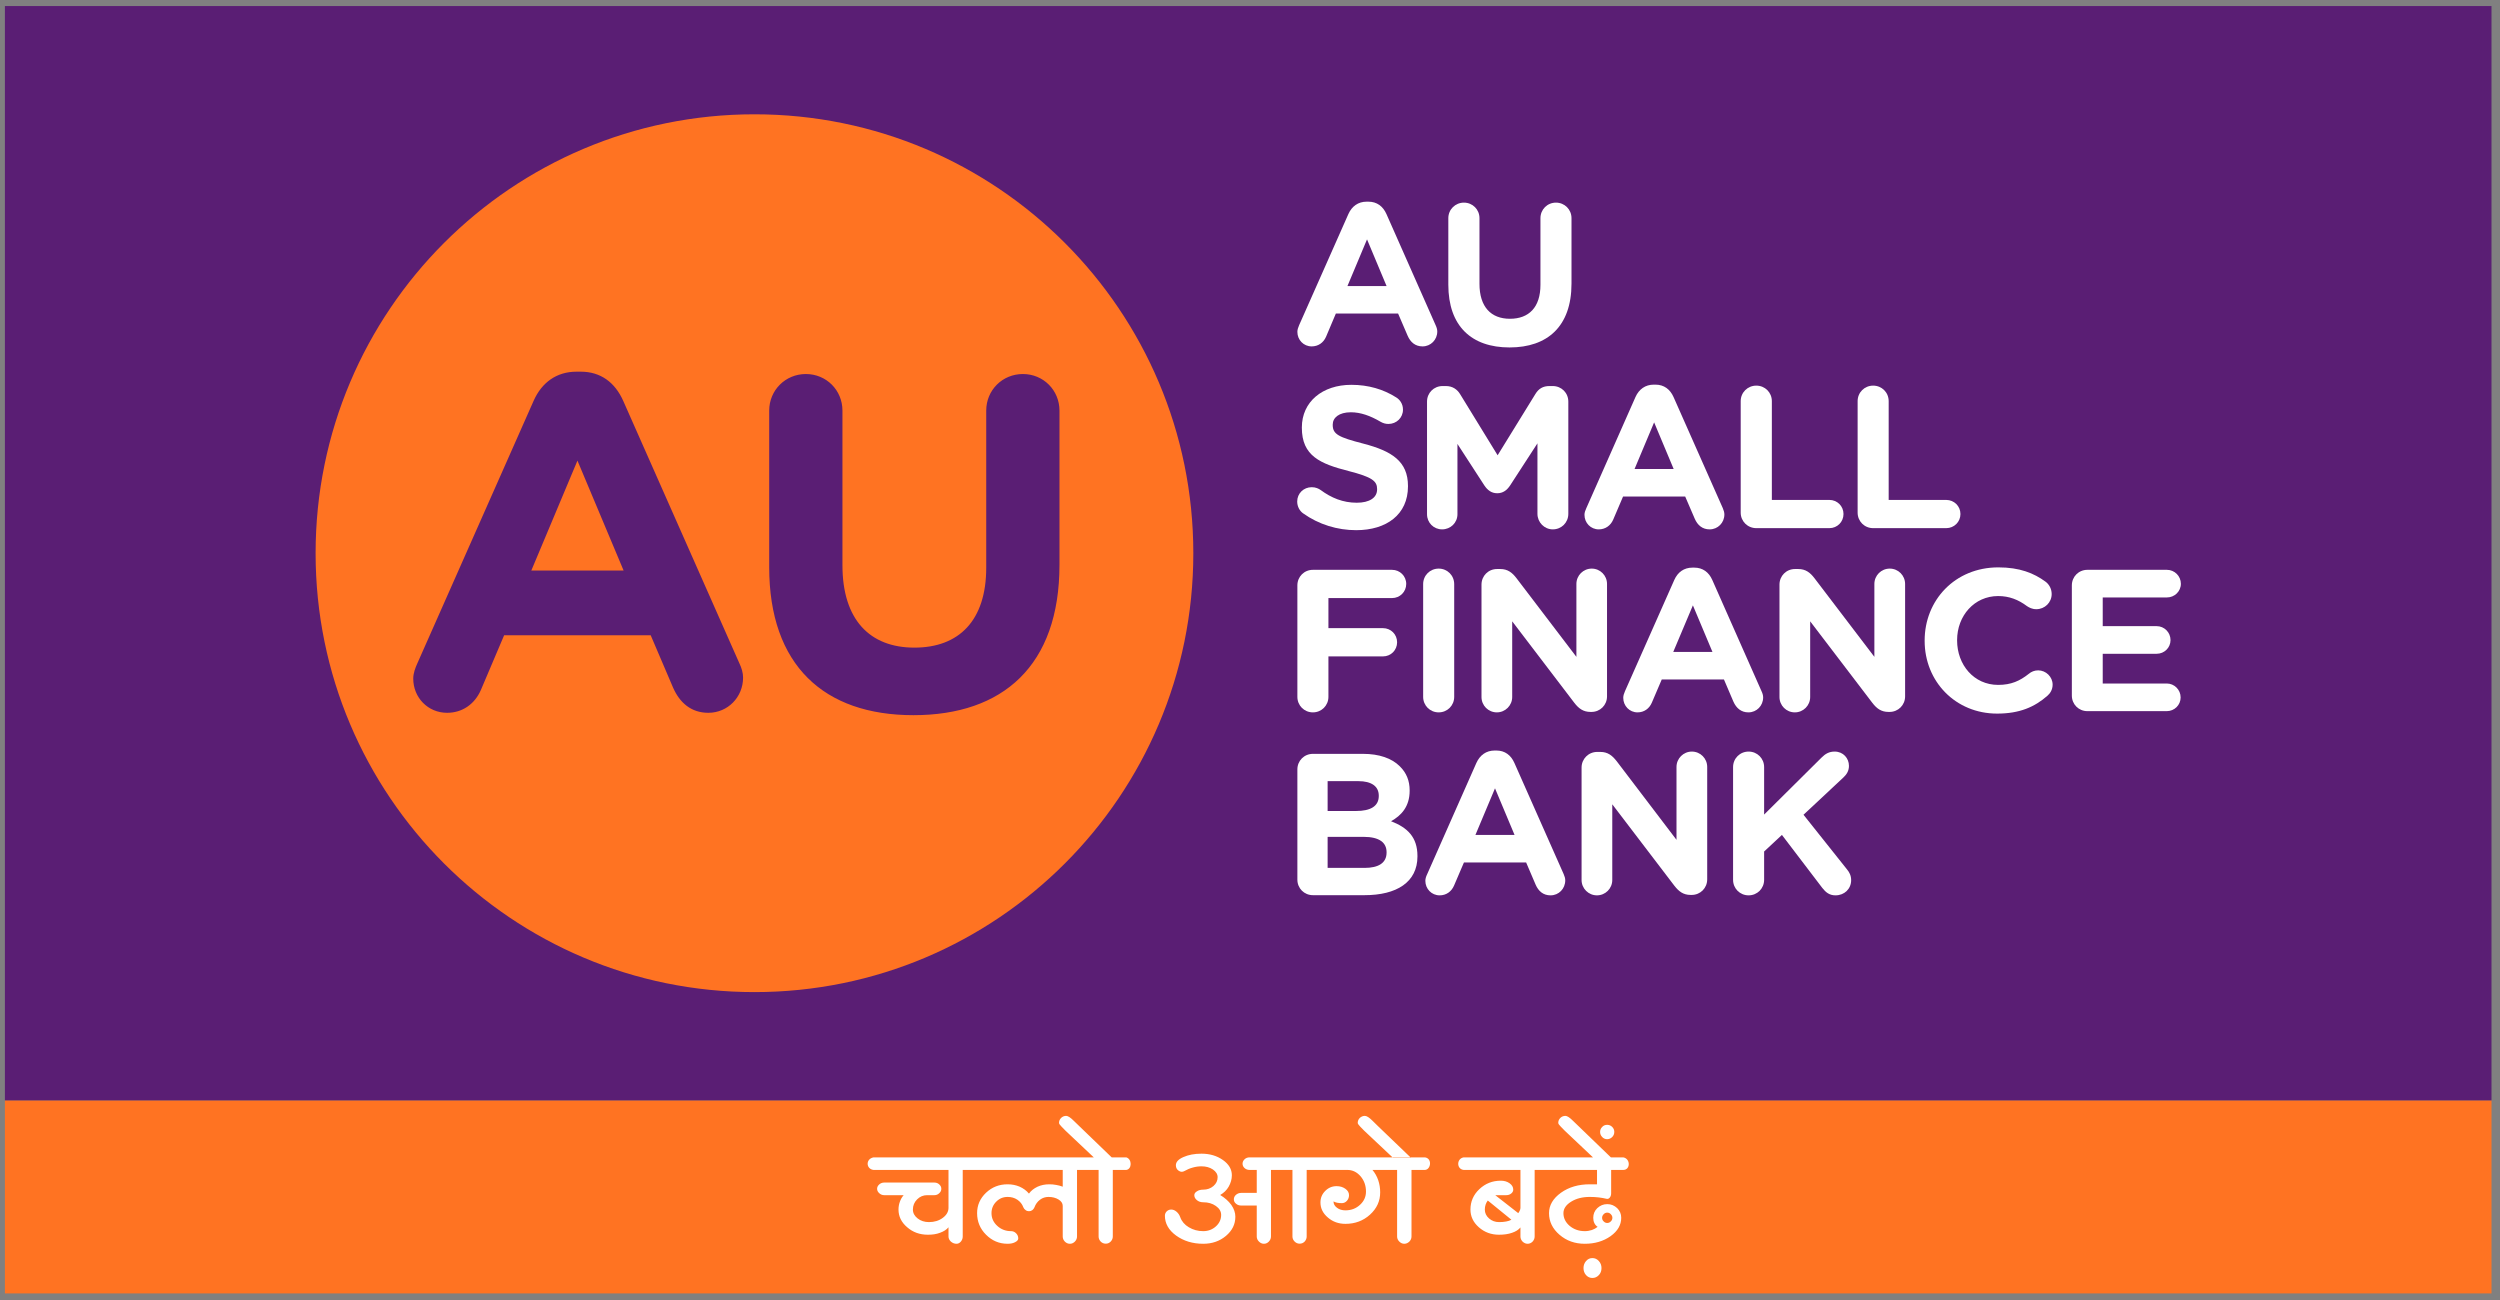
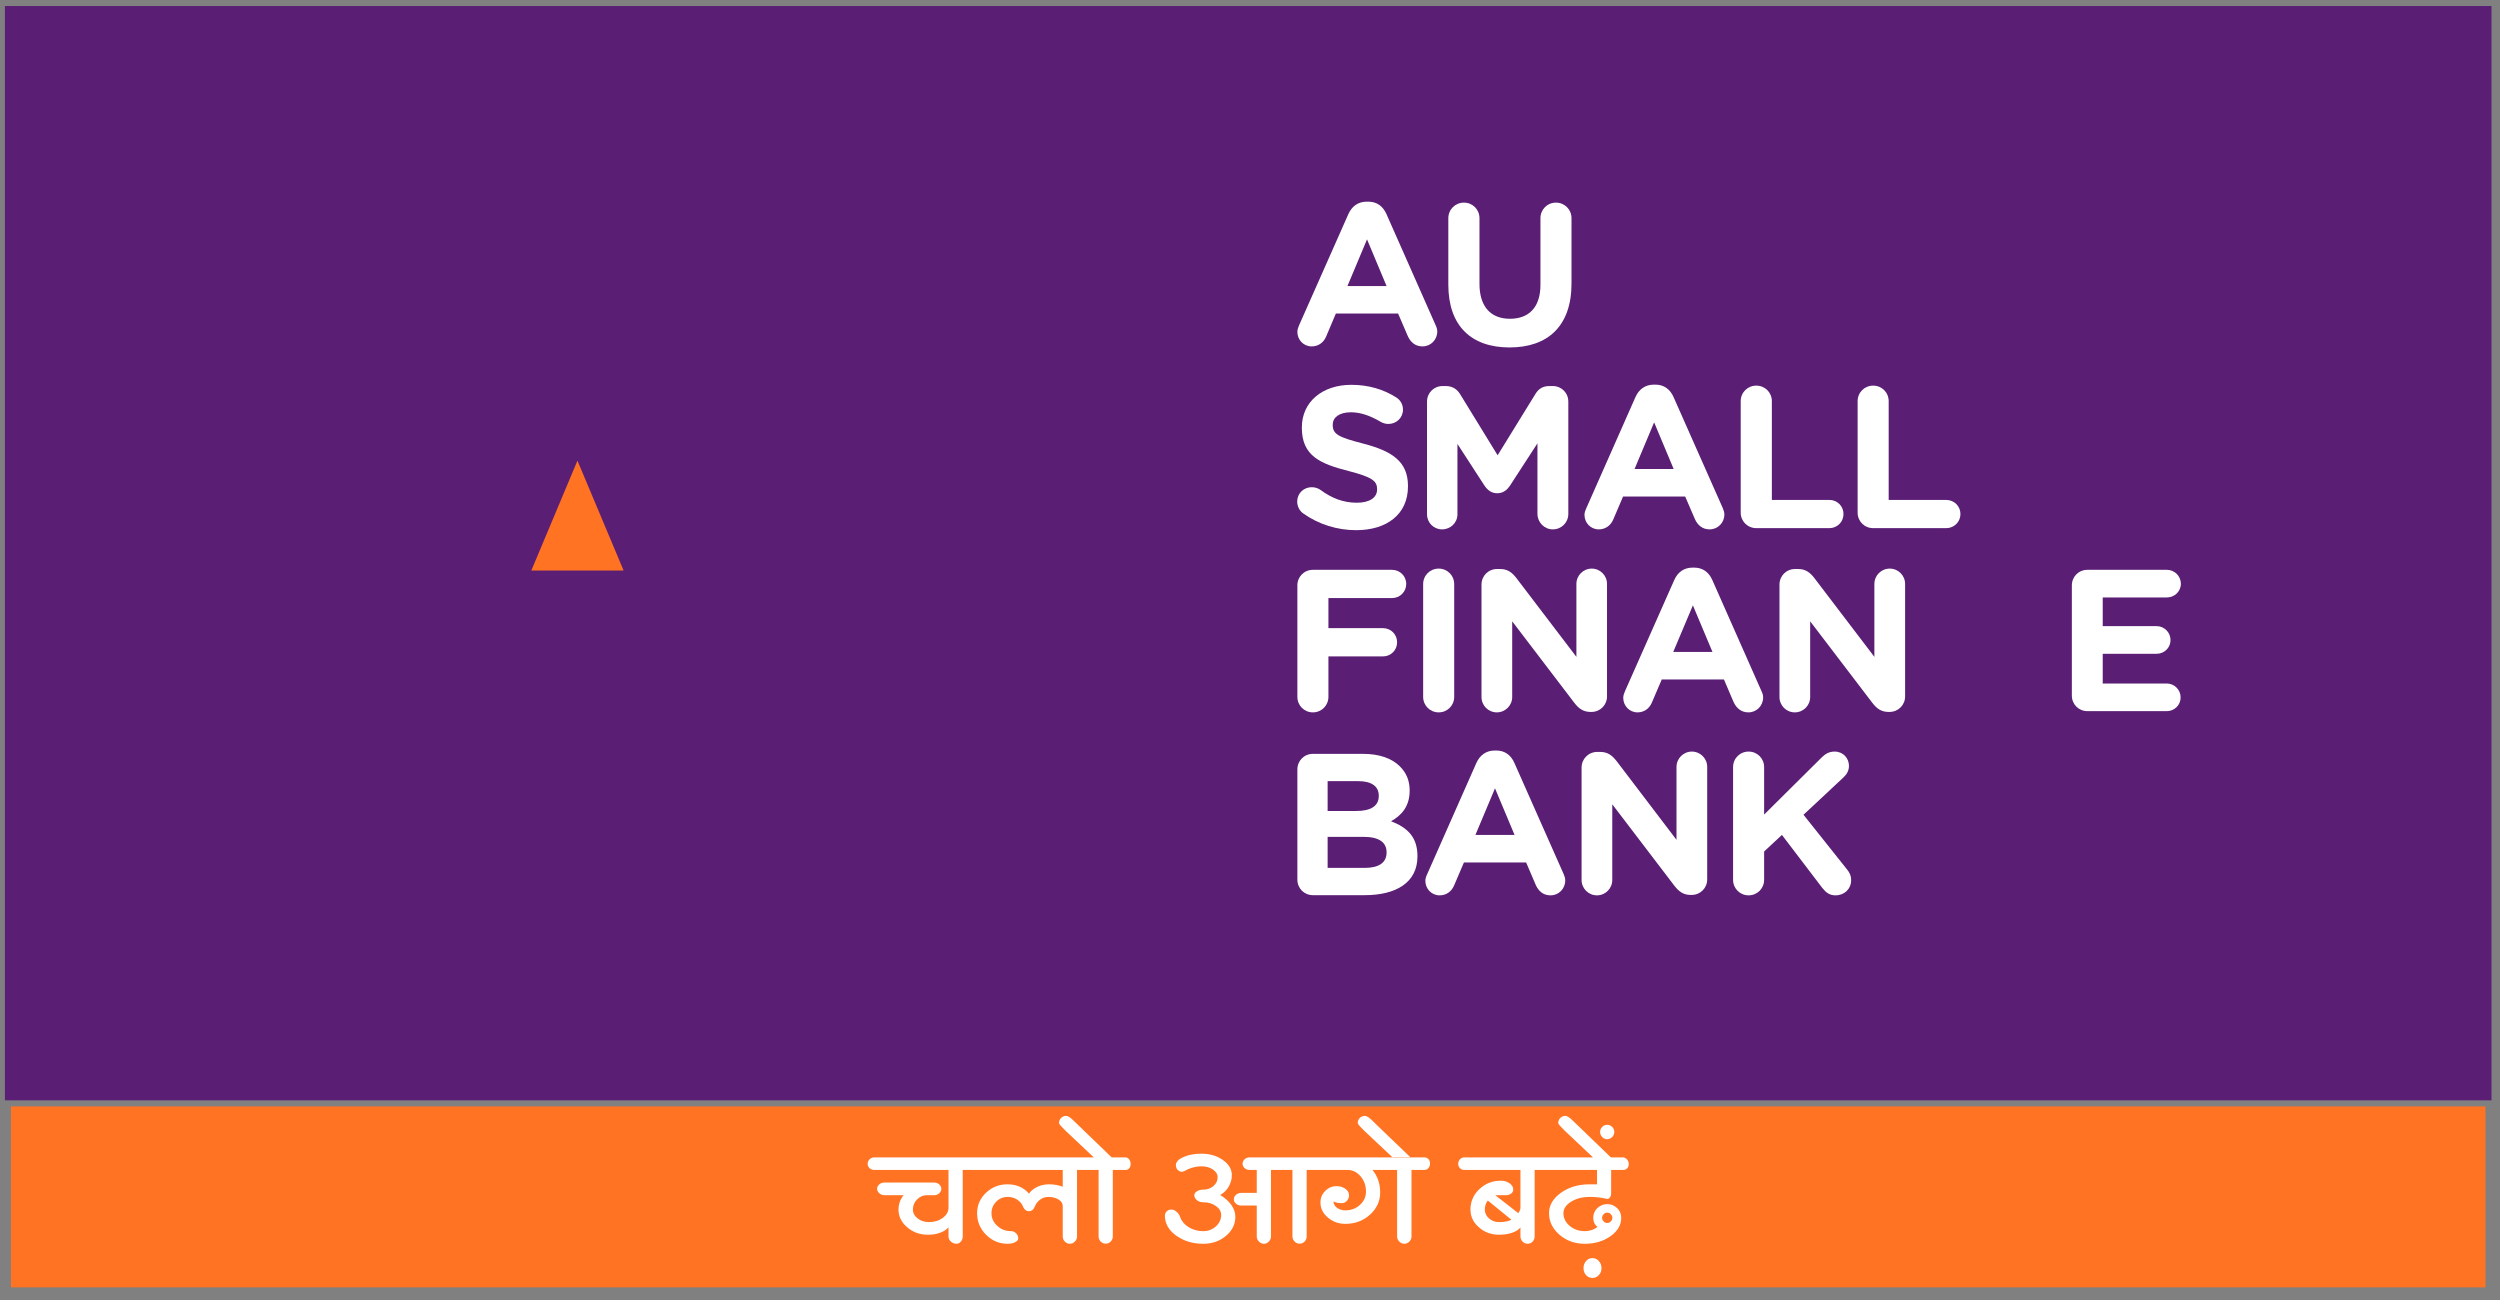
<svg xmlns="http://www.w3.org/2000/svg" width="100" height="52" viewBox="0 0 100 52" fill="none">
  <rect x="0" y="0" width="100" height="52" fill="#808080" stroke="none" />
  <g clip-path="url(#clip0_524_654)">
-     <path d="M99.66 44.014H0.196V51.737H99.66V44.014Z" fill="#FF7322" />
+     <path d="M99.66 44.014H0.196V51.737V44.014Z" fill="#FF7322" />
    <path d="M99.418 51.495H0.439V44.256H99.418V51.495Z" fill="#FF7322" />
    <path d="M99.66 44.014H0.196V0.242H99.66V44.014Z" fill="#5A1E74" />
    <path d="M21.253 22.821H24.944L23.098 18.425L21.253 22.821Z" fill="#FF7322" />
-     <path fill-rule="evenodd" clip-rule="evenodd" d="M47.733 22.13C47.733 31.825 39.874 39.684 30.179 39.684C20.481 39.684 12.624 31.825 12.624 22.13C12.624 12.432 20.481 4.572 30.179 4.572C39.874 4.572 47.733 12.432 47.733 22.13ZM29.723 27.105C29.723 26.912 29.667 26.723 29.568 26.516L24.926 16.028C24.6 15.302 24.032 14.867 23.232 14.867H23.06C22.26 14.867 21.67 15.302 21.347 16.028L16.702 26.516C16.607 26.723 16.53 26.933 16.53 27.144C16.53 27.905 17.119 28.512 17.884 28.512C18.491 28.512 18.986 28.169 19.235 27.6L20.165 25.411H26.028L26.923 27.505C27.189 28.112 27.649 28.512 28.333 28.512C29.112 28.512 29.723 27.884 29.723 27.105ZM42.379 16.425C42.379 15.607 41.733 14.961 40.916 14.961C40.095 14.961 39.449 15.607 39.449 16.425V22.709C39.449 24.821 38.361 25.905 36.575 25.905C34.786 25.905 33.698 24.782 33.698 22.611V16.425C33.698 15.607 33.053 14.961 32.235 14.961C31.418 14.961 30.768 15.607 30.768 16.425V22.688C30.768 26.611 32.958 28.607 36.537 28.607C40.116 28.607 42.379 26.628 42.379 22.593V16.425Z" fill="#FF7322" />
    <path fill-rule="evenodd" clip-rule="evenodd" d="M51.965 13.007L53.937 8.558C54.074 8.253 54.326 8.067 54.663 8.067H54.737C55.077 8.067 55.319 8.253 55.456 8.558L57.425 13.007C57.467 13.098 57.491 13.179 57.491 13.26C57.491 13.589 57.231 13.856 56.902 13.856C56.611 13.856 56.417 13.688 56.305 13.428L55.923 12.54H53.435L53.042 13.47C52.937 13.712 52.726 13.856 52.467 13.856C52.144 13.856 51.895 13.597 51.895 13.274C51.895 13.186 51.926 13.098 51.965 13.007ZM55.463 11.442L54.681 9.575L53.898 11.442H55.463Z" fill="white" />
    <path d="M57.933 11.386V8.726C57.933 8.379 58.211 8.105 58.558 8.105C58.905 8.105 59.179 8.379 59.179 8.726V11.354C59.179 12.274 59.639 12.751 60.397 12.751C61.158 12.751 61.618 12.291 61.618 11.393V8.726C61.618 8.379 61.891 8.105 62.239 8.105C62.586 8.105 62.86 8.379 62.86 8.726V11.344C62.86 13.056 61.898 13.898 60.383 13.898C58.863 13.898 57.933 13.049 57.933 11.386Z" fill="white" />
    <path d="M52.119 20.53C51.982 20.432 51.888 20.256 51.888 20.06C51.888 19.737 52.144 19.488 52.47 19.488C52.628 19.488 52.744 19.544 52.825 19.6C53.253 19.916 53.719 20.109 54.27 20.109C54.779 20.109 55.084 19.909 55.084 19.576V19.561C55.084 19.246 54.891 19.084 53.947 18.842C52.807 18.551 52.074 18.235 52.074 17.112V17.098C52.074 16.07 52.898 15.393 54.053 15.393C54.737 15.393 55.337 15.572 55.846 15.895C55.982 15.976 56.119 16.144 56.119 16.386C56.119 16.709 55.86 16.958 55.537 16.958C55.417 16.958 55.319 16.926 55.221 16.87C54.81 16.628 54.421 16.491 54.035 16.491C53.558 16.491 53.309 16.709 53.309 16.983V17C53.309 17.372 53.551 17.491 54.53 17.744C55.674 18.042 56.319 18.453 56.319 19.439V19.456C56.319 20.579 55.463 21.207 54.246 21.207C53.502 21.207 52.751 20.983 52.119 20.53Z" fill="white" />
    <path d="M57.081 16.063C57.081 15.716 57.354 15.442 57.702 15.442H57.839C58.105 15.442 58.291 15.579 58.404 15.765L59.905 18.211L61.417 15.758C61.547 15.544 61.723 15.442 61.975 15.442H62.112C62.46 15.442 62.733 15.716 62.733 16.063V20.554C62.733 20.902 62.46 21.175 62.112 21.175C61.772 21.175 61.498 20.891 61.498 20.554V17.733L60.407 19.414C60.277 19.611 60.116 19.73 59.891 19.73C59.663 19.73 59.502 19.611 59.372 19.414L58.298 17.758V20.569C58.298 20.909 58.025 21.175 57.684 21.175C57.347 21.175 57.081 20.909 57.081 20.569V16.063Z" fill="white" />
    <path fill-rule="evenodd" clip-rule="evenodd" d="M63.453 20.326L65.421 15.877C65.558 15.572 65.811 15.386 66.147 15.386H66.221C66.561 15.386 66.803 15.572 66.94 15.877L68.912 20.326C68.951 20.418 68.975 20.498 68.975 20.579C68.975 20.909 68.716 21.175 68.386 21.175C68.095 21.175 67.902 21.007 67.789 20.747L67.407 19.86H64.923L64.526 20.79C64.421 21.028 64.21 21.175 63.951 21.175C63.628 21.175 63.379 20.916 63.379 20.593C63.379 20.505 63.41 20.418 63.453 20.326ZM66.947 18.761L66.165 16.895L65.382 18.761H66.947Z" fill="white" />
    <path d="M69.628 16.046C69.628 15.698 69.905 15.425 70.253 15.425C70.6 15.425 70.874 15.698 70.874 16.046V19.997H73.175C73.491 19.997 73.74 20.246 73.74 20.561C73.74 20.877 73.491 21.126 73.175 21.126H70.253C69.905 21.126 69.628 20.853 69.628 20.505V16.046Z" fill="white" />
    <path d="M74.305 16.046C74.305 15.698 74.579 15.425 74.926 15.425C75.274 15.425 75.547 15.698 75.547 16.046V19.997H77.849C78.165 19.997 78.418 20.246 78.418 20.561C78.418 20.877 78.165 21.126 77.849 21.126H74.926C74.579 21.126 74.305 20.853 74.305 20.505V16.046Z" fill="white" />
    <path d="M51.895 23.414C51.895 23.067 52.168 22.793 52.516 22.793H55.681C55.996 22.793 56.249 23.042 56.249 23.358C56.249 23.674 55.996 23.923 55.681 23.923H53.137V25.126H55.319C55.635 25.126 55.884 25.375 55.884 25.691C55.884 26.007 55.635 26.256 55.319 26.256H53.137V27.874C53.137 28.221 52.863 28.495 52.516 28.495C52.168 28.495 51.895 28.221 51.895 27.874V23.414Z" fill="white" />
    <path d="M56.926 23.365C56.926 23.018 57.2 22.744 57.547 22.744C57.895 22.744 58.168 23.018 58.168 23.365V27.874C58.168 28.221 57.895 28.495 57.547 28.495C57.2 28.495 56.926 28.221 56.926 27.874V23.365Z" fill="white" />
    <path d="M59.26 23.383C59.26 23.035 59.533 22.761 59.881 22.761H60.011C60.309 22.761 60.488 22.905 60.656 23.123L63.056 26.274V23.358C63.056 23.018 63.33 22.744 63.67 22.744C64.007 22.744 64.281 23.018 64.281 23.358V27.856C64.281 28.203 64.007 28.477 63.66 28.477H63.621C63.323 28.477 63.144 28.333 62.975 28.116L60.488 24.853V27.881C60.488 28.221 60.211 28.495 59.874 28.495C59.533 28.495 59.26 28.221 59.26 27.881V23.383Z" fill="white" />
    <path fill-rule="evenodd" clip-rule="evenodd" d="M65 27.646L66.972 23.197C67.109 22.888 67.358 22.705 67.698 22.705H67.772C68.109 22.705 68.354 22.888 68.491 23.197L70.46 27.646C70.502 27.733 70.526 27.817 70.526 27.898C70.526 28.228 70.267 28.495 69.937 28.495C69.646 28.495 69.453 28.326 69.337 28.067L68.958 27.179H66.47L66.074 28.105C65.972 28.347 65.761 28.495 65.502 28.495C65.179 28.495 64.93 28.235 64.93 27.912C64.93 27.825 64.961 27.733 65 27.646ZM68.498 26.077L67.716 24.214L66.93 26.077H68.498Z" fill="white" />
    <path d="M71.179 23.383C71.179 23.035 71.453 22.761 71.8 22.761H71.93C72.228 22.761 72.407 22.905 72.575 23.123L74.975 26.274V23.358C74.975 23.018 75.249 22.744 75.59 22.744C75.93 22.744 76.204 23.018 76.204 23.358V27.856C76.204 28.203 75.93 28.477 75.582 28.477H75.54C75.242 28.477 75.063 28.333 74.895 28.116L72.407 24.853V27.881C72.407 28.221 72.133 28.495 71.793 28.495C71.453 28.495 71.179 28.221 71.179 27.881V23.383Z" fill="white" />
-     <path d="M76.986 25.635V25.618C76.986 24.011 78.197 22.695 79.933 22.695C80.782 22.695 81.354 22.923 81.825 23.27C81.954 23.365 82.067 23.544 82.067 23.761C82.067 24.102 81.79 24.368 81.453 24.368C81.281 24.368 81.168 24.302 81.081 24.246C80.733 23.986 80.368 23.842 79.926 23.842C78.972 23.842 78.284 24.632 78.284 25.604V25.618C78.284 26.59 78.954 27.396 79.926 27.396C80.449 27.396 80.796 27.235 81.154 26.951C81.249 26.87 81.379 26.814 81.526 26.814C81.839 26.814 82.105 27.074 82.105 27.386C82.105 27.582 82.01 27.733 81.895 27.832C81.386 28.277 80.79 28.544 79.884 28.544C78.221 28.544 76.986 27.26 76.986 25.635Z" fill="white" />
    <path d="M82.874 27.825V23.414C82.874 23.067 83.147 22.793 83.495 22.793H86.677C86.982 22.793 87.235 23.042 87.235 23.351C87.235 23.656 86.982 23.898 86.677 23.898H84.109V25.046H86.267C86.572 25.046 86.821 25.295 86.821 25.604C86.821 25.909 86.572 26.151 86.267 26.151H84.109V27.34H86.67C86.975 27.34 87.225 27.59 87.225 27.898C87.225 28.204 86.975 28.446 86.67 28.446H83.495C83.147 28.446 82.874 28.172 82.874 27.825Z" fill="white" />
    <path fill-rule="evenodd" clip-rule="evenodd" d="M51.895 30.776C51.895 30.428 52.168 30.154 52.516 30.154H54.519C55.165 30.154 55.674 30.33 55.996 30.656C56.256 30.912 56.386 31.228 56.386 31.614V31.632C56.386 32.27 56.045 32.625 55.642 32.849C56.295 33.102 56.698 33.481 56.698 34.242V34.256C56.698 35.291 55.86 35.807 54.582 35.807H52.516C52.168 35.807 51.895 35.533 51.895 35.186V30.776ZM54.252 32.439C54.8 32.439 55.151 32.26 55.151 31.842V31.825C55.151 31.453 54.86 31.246 54.333 31.246H53.105V32.439H54.252ZM54.582 34.716C55.133 34.716 55.463 34.523 55.463 34.102V34.088C55.463 33.709 55.182 33.474 54.544 33.474H53.105V34.716H54.582Z" fill="white" />
    <path fill-rule="evenodd" clip-rule="evenodd" d="M57.088 34.965L59.056 30.516C59.196 30.207 59.446 30.021 59.786 30.021H59.856C60.196 30.021 60.438 30.207 60.575 30.516L62.547 34.965C62.586 35.053 62.61 35.133 62.61 35.214C62.61 35.547 62.354 35.814 62.021 35.814C61.73 35.814 61.537 35.646 61.425 35.386L61.045 34.498H58.558L58.161 35.425C58.056 35.667 57.846 35.814 57.586 35.814C57.263 35.814 57.014 35.554 57.014 35.232C57.014 35.144 57.045 35.053 57.088 34.965ZM60.582 33.397L59.8 31.533L59.017 33.397H60.582Z" fill="white" />
    <path d="M63.263 30.702C63.263 30.355 63.54 30.077 63.888 30.077H64.014C64.316 30.077 64.491 30.225 64.663 30.442L67.06 33.593V30.677C67.06 30.337 67.337 30.063 67.674 30.063C68.014 30.063 68.288 30.337 68.288 30.677V35.175C68.288 35.523 68.014 35.797 67.667 35.797H67.625C67.326 35.797 67.151 35.653 66.979 35.435L64.491 32.172V35.2C64.491 35.54 64.218 35.814 63.877 35.814C63.54 35.814 63.263 35.54 63.263 35.2V30.702Z" fill="white" />
    <path d="M69.323 30.684C69.323 30.337 69.597 30.063 69.944 30.063C70.291 30.063 70.565 30.337 70.565 30.684V32.583L72.86 30.305C73.014 30.151 73.165 30.063 73.386 30.063C73.73 30.063 73.958 30.33 73.958 30.635C73.958 30.832 73.87 30.976 73.73 31.105L72.14 32.59L73.877 34.772C73.975 34.891 74.046 35.021 74.046 35.207C74.046 35.554 73.779 35.814 73.418 35.814C73.175 35.814 73.028 35.691 72.891 35.516L71.277 33.397L70.565 34.06V35.193C70.565 35.54 70.291 35.814 69.944 35.814C69.597 35.814 69.323 35.54 69.323 35.193V30.684Z" fill="white" />
    <path fill-rule="evenodd" clip-rule="evenodd" d="M45.053 46.797H44.512V49.46C44.512 49.537 44.484 49.603 44.428 49.663C44.372 49.719 44.309 49.747 44.232 49.747C44.151 49.747 44.084 49.719 44.028 49.663C43.972 49.603 43.944 49.537 43.944 49.46V46.797H43.624H43.081V49.46C43.081 49.537 43.053 49.603 42.996 49.663C42.94 49.719 42.874 49.751 42.797 49.751C42.716 49.751 42.649 49.719 42.593 49.663C42.537 49.603 42.509 49.537 42.509 49.46V48.235C42.509 48.133 42.453 48.049 42.34 47.979C42.228 47.912 42.095 47.877 41.94 47.877C41.818 47.877 41.702 47.912 41.6 47.989C41.498 48.067 41.425 48.165 41.379 48.291C41.361 48.337 41.33 48.375 41.295 48.404C41.253 48.435 41.211 48.449 41.158 48.449C41.109 48.449 41.063 48.435 41.025 48.404C40.982 48.375 40.951 48.337 40.933 48.291C40.888 48.165 40.807 48.067 40.695 47.989C40.579 47.912 40.449 47.877 40.305 47.877C40.126 47.877 39.975 47.94 39.849 48.067C39.723 48.193 39.66 48.347 39.66 48.526C39.66 48.726 39.737 48.895 39.891 49.035C40.042 49.175 40.228 49.246 40.442 49.246C40.519 49.246 40.586 49.274 40.642 49.33C40.702 49.389 40.73 49.456 40.73 49.537C40.73 49.596 40.688 49.646 40.603 49.688C40.523 49.73 40.425 49.751 40.305 49.751C39.965 49.751 39.681 49.628 39.442 49.389C39.203 49.151 39.084 48.863 39.084 48.526C39.084 48.207 39.203 47.937 39.442 47.709C39.681 47.484 39.965 47.372 40.305 47.372C40.477 47.372 40.639 47.404 40.786 47.467C40.933 47.533 41.06 47.625 41.158 47.744C41.242 47.628 41.354 47.54 41.498 47.47C41.642 47.404 41.8 47.372 41.972 47.372C42.063 47.372 42.154 47.379 42.246 47.397C42.333 47.41 42.421 47.435 42.509 47.467V46.797H38.509V49.46C38.509 49.537 38.484 49.603 38.435 49.663C38.386 49.719 38.33 49.751 38.26 49.751C38.175 49.751 38.098 49.719 38.035 49.663C37.972 49.603 37.94 49.537 37.94 49.46V49.091C37.863 49.186 37.751 49.256 37.607 49.309C37.463 49.365 37.302 49.389 37.119 49.389C36.793 49.389 36.516 49.291 36.288 49.091C36.056 48.895 35.94 48.656 35.94 48.382C35.94 48.274 35.958 48.172 35.993 48.074C36.028 47.975 36.077 47.884 36.147 47.807H35.372C35.295 47.807 35.228 47.782 35.172 47.73C35.116 47.681 35.084 47.621 35.084 47.551C35.084 47.481 35.116 47.425 35.172 47.375C35.228 47.326 35.295 47.302 35.372 47.302H37.372C37.449 47.302 37.516 47.326 37.568 47.375C37.624 47.425 37.653 47.481 37.653 47.551C37.653 47.621 37.624 47.681 37.568 47.73C37.516 47.782 37.449 47.807 37.372 47.807H37.084C36.93 47.807 36.797 47.863 36.684 47.975C36.572 48.088 36.516 48.224 36.516 48.382C36.516 48.519 36.579 48.639 36.705 48.737C36.828 48.835 36.982 48.884 37.158 48.884C37.372 48.884 37.558 48.828 37.709 48.716C37.863 48.603 37.94 48.467 37.94 48.312V46.797H34.94C34.639 46.761 34.617 46.358 34.94 46.295H43.404H43.751L43.744 46.288L42.621 45.228C42.593 45.197 42.544 45.144 42.47 45.074C42.397 45 42.361 44.951 42.361 44.916C42.361 44.839 42.389 44.772 42.446 44.716C42.502 44.663 42.568 44.635 42.646 44.635C42.716 44.635 42.818 44.698 42.951 44.832C43.088 44.961 43.158 45.032 43.168 45.042L44.46 46.288L44.47 46.295H45.053C45.288 46.368 45.281 46.765 45.053 46.797ZM57 46.295C57.302 46.34 57.232 46.786 57 46.797H56.46V49.46C56.46 49.537 56.432 49.603 56.375 49.663C56.316 49.719 56.249 49.751 56.172 49.751C56.095 49.751 56.028 49.719 55.972 49.663C55.912 49.603 55.884 49.537 55.884 49.46V46.797H54.898C55 46.919 55.077 47.056 55.13 47.211C55.182 47.365 55.207 47.526 55.207 47.695C55.207 48.042 55.074 48.337 54.8 48.586C54.53 48.832 54.2 48.954 53.818 48.954C53.544 48.954 53.309 48.87 53.116 48.702C52.916 48.533 52.818 48.333 52.818 48.098C52.818 47.919 52.881 47.765 53.007 47.639C53.133 47.512 53.284 47.446 53.463 47.446C53.6 47.446 53.716 47.481 53.814 47.551C53.912 47.621 53.961 47.705 53.961 47.807C53.961 47.895 53.933 47.968 53.877 48.032C53.821 48.095 53.751 48.126 53.674 48.126C53.6 48.126 53.537 48.119 53.484 48.109C53.428 48.095 53.379 48.081 53.34 48.056C53.34 48.158 53.386 48.242 53.481 48.312C53.572 48.382 53.688 48.414 53.818 48.414C54.046 48.414 54.242 48.34 54.4 48.193C54.561 48.046 54.639 47.87 54.639 47.663C54.639 47.421 54.565 47.218 54.421 47.049C54.274 46.881 54.098 46.797 53.895 46.797H52.586H52.267V49.46C52.267 49.537 52.239 49.603 52.186 49.663C52.13 49.719 52.063 49.747 51.986 49.747C51.909 49.747 51.842 49.719 51.786 49.663C51.726 49.603 51.698 49.537 51.698 49.46V46.797H51.379H50.839V49.46C50.839 49.537 50.81 49.603 50.754 49.663C50.702 49.719 50.635 49.751 50.558 49.751C50.481 49.751 50.414 49.719 50.358 49.663C50.298 49.603 50.27 49.537 50.27 49.46V48.221H49.642C49.565 48.221 49.495 48.197 49.439 48.147C49.382 48.102 49.354 48.042 49.354 47.972C49.354 47.905 49.382 47.842 49.439 47.793C49.495 47.744 49.565 47.716 49.642 47.716H50.27V46.797H49.982C49.905 46.797 49.839 46.772 49.786 46.726C49.73 46.677 49.702 46.617 49.702 46.547C49.702 46.481 49.73 46.421 49.786 46.368C49.839 46.319 49.905 46.295 49.982 46.295H51.158H52.807H55.702L55.719 46.309H56.439L56.421 46.295H57ZM49.274 47.011C49.274 47.172 49.228 47.323 49.147 47.467C49.067 47.607 48.951 47.716 48.807 47.8C48.993 47.912 49.14 48.042 49.253 48.197C49.361 48.351 49.414 48.509 49.414 48.67C49.414 48.972 49.288 49.224 49.039 49.435C48.789 49.646 48.484 49.751 48.13 49.751C47.705 49.751 47.344 49.639 47.042 49.421C46.744 49.203 46.596 48.937 46.596 48.628C46.596 48.561 46.621 48.502 46.67 48.453C46.723 48.404 46.779 48.382 46.849 48.382C46.923 48.382 46.993 48.41 47.06 48.467C47.13 48.526 47.179 48.6 47.211 48.691C47.27 48.856 47.386 48.993 47.554 49.091C47.723 49.193 47.912 49.246 48.13 49.246C48.326 49.246 48.495 49.182 48.635 49.056C48.775 48.93 48.846 48.775 48.846 48.596C48.846 48.456 48.775 48.337 48.635 48.239C48.495 48.14 48.326 48.091 48.13 48.091C48.028 48.091 47.944 48.063 47.877 48.007C47.807 47.951 47.772 47.884 47.772 47.807C47.772 47.747 47.807 47.695 47.877 47.653C47.944 47.607 48.028 47.586 48.13 47.586C48.288 47.586 48.425 47.537 48.537 47.442C48.649 47.344 48.705 47.228 48.705 47.088C48.705 46.968 48.642 46.867 48.516 46.779C48.389 46.695 48.239 46.653 48.06 46.653C47.94 46.653 47.825 46.67 47.712 46.702C47.596 46.733 47.488 46.779 47.382 46.839C47.305 46.884 47.228 46.884 47.151 46.832C47.074 46.782 47.035 46.709 47.035 46.611C47.035 46.481 47.133 46.372 47.333 46.284C47.537 46.193 47.779 46.147 48.06 46.147C48.393 46.147 48.677 46.232 48.916 46.4C49.154 46.568 49.274 46.772 49.274 47.011ZM54.596 44.635C54.667 44.635 54.768 44.698 54.902 44.832C55.035 44.961 55.109 45.032 55.116 45.042L56.421 46.295H55.702L54.568 45.228C54.54 45.197 54.491 45.144 54.417 45.074C54.347 45 54.309 44.951 54.309 44.916C54.309 44.839 54.337 44.772 54.393 44.716C54.453 44.663 54.519 44.635 54.596 44.635ZM62.414 44.716C62.47 44.663 62.537 44.635 62.617 44.635C62.684 44.635 62.786 44.698 62.919 44.832C63.056 44.961 63.126 45.032 63.137 45.042L64.428 46.288L64.439 46.295H64.933C65.228 46.351 65.218 46.797 64.933 46.797H64.446V47.73C64.446 47.8 64.428 47.86 64.389 47.905C64.351 47.951 64.305 47.965 64.256 47.951C64.168 47.93 64.07 47.912 63.958 47.898C63.846 47.884 63.723 47.877 63.593 47.877C63.298 47.877 63.049 47.94 62.846 48.067C62.642 48.193 62.537 48.347 62.537 48.526C62.537 48.723 62.621 48.895 62.786 49.035C62.954 49.175 63.154 49.246 63.393 49.246C63.495 49.246 63.59 49.228 63.677 49.2C63.765 49.168 63.842 49.126 63.905 49.074C63.853 49.039 63.807 48.993 63.775 48.926C63.744 48.863 63.73 48.789 63.73 48.712C63.73 48.561 63.782 48.432 63.891 48.326C64.004 48.221 64.133 48.165 64.291 48.165C64.446 48.165 64.575 48.221 64.688 48.326C64.796 48.432 64.849 48.561 64.849 48.712C64.849 48.996 64.709 49.242 64.424 49.446C64.137 49.649 63.793 49.751 63.393 49.751C62.996 49.751 62.66 49.632 62.379 49.389C62.102 49.151 61.961 48.863 61.961 48.526C61.961 48.207 62.123 47.937 62.439 47.709C62.754 47.484 63.14 47.372 63.593 47.372H63.881V46.797H62.803H61.386V49.46C61.386 49.537 61.358 49.603 61.305 49.663C61.249 49.719 61.182 49.751 61.105 49.751C61.028 49.751 60.961 49.719 60.902 49.663C60.846 49.603 60.818 49.537 60.818 49.46V49.098C60.74 49.193 60.628 49.263 60.481 49.312C60.33 49.365 60.158 49.389 59.961 49.389C59.649 49.389 59.379 49.291 59.154 49.091C58.93 48.895 58.818 48.656 58.818 48.382C58.818 48.063 58.937 47.789 59.175 47.565C59.414 47.34 59.698 47.228 60.032 47.228C60.168 47.228 60.284 47.26 60.382 47.33C60.481 47.4 60.53 47.484 60.53 47.586C60.53 47.646 60.502 47.698 60.449 47.74C60.393 47.786 60.326 47.807 60.249 47.807H59.81L60.73 48.526C60.758 48.488 60.779 48.453 60.793 48.417C60.81 48.382 60.818 48.347 60.818 48.312V46.797H58.547C58.253 46.765 58.26 46.34 58.547 46.295H63.719L63.712 46.288L62.59 45.228C62.561 45.197 62.512 45.144 62.439 45.074C62.365 45 62.33 44.951 62.33 44.916C62.33 44.839 62.358 44.772 62.414 44.716ZM64.488 45.077C64.544 45.133 64.572 45.2 64.572 45.277C64.572 45.354 64.544 45.425 64.488 45.481C64.432 45.537 64.365 45.568 64.284 45.568C64.207 45.568 64.14 45.537 64.088 45.481C64.032 45.425 64.004 45.354 64.004 45.277C64.004 45.2 64.032 45.133 64.088 45.077C64.14 45.021 64.207 44.993 64.284 44.993C64.365 44.993 64.432 45.021 64.488 45.077ZM59.425 48.182C59.404 48.246 59.393 48.312 59.393 48.382C59.393 48.519 59.449 48.639 59.561 48.737C59.674 48.835 59.807 48.884 59.961 48.884C60.067 48.884 60.161 48.877 60.246 48.86C60.33 48.846 60.4 48.821 60.456 48.789L59.512 48.021C59.474 48.067 59.446 48.123 59.425 48.182ZM64.147 48.856C64.186 48.898 64.235 48.919 64.291 48.919C64.344 48.919 64.393 48.898 64.432 48.856C64.474 48.818 64.495 48.768 64.495 48.712C64.495 48.656 64.474 48.611 64.432 48.568C64.393 48.526 64.344 48.505 64.291 48.505C64.235 48.505 64.186 48.526 64.147 48.568C64.105 48.611 64.084 48.656 64.084 48.712C64.084 48.768 64.105 48.818 64.147 48.856ZM63.954 50.442C64.025 50.519 64.06 50.614 64.06 50.723C64.06 50.835 64.025 50.93 63.954 51.004C63.881 51.081 63.797 51.119 63.695 51.119C63.596 51.119 63.512 51.081 63.442 51.004C63.375 50.93 63.34 50.835 63.34 50.723C63.34 50.614 63.375 50.519 63.442 50.442C63.512 50.361 63.596 50.323 63.695 50.323C63.797 50.323 63.881 50.361 63.954 50.442Z" fill="white" />
  </g>
  <defs>
    <clipPath id="clip0_524_654">
      <rect width="100" height="51.93" fill="white" />
    </clipPath>
  </defs>
</svg>